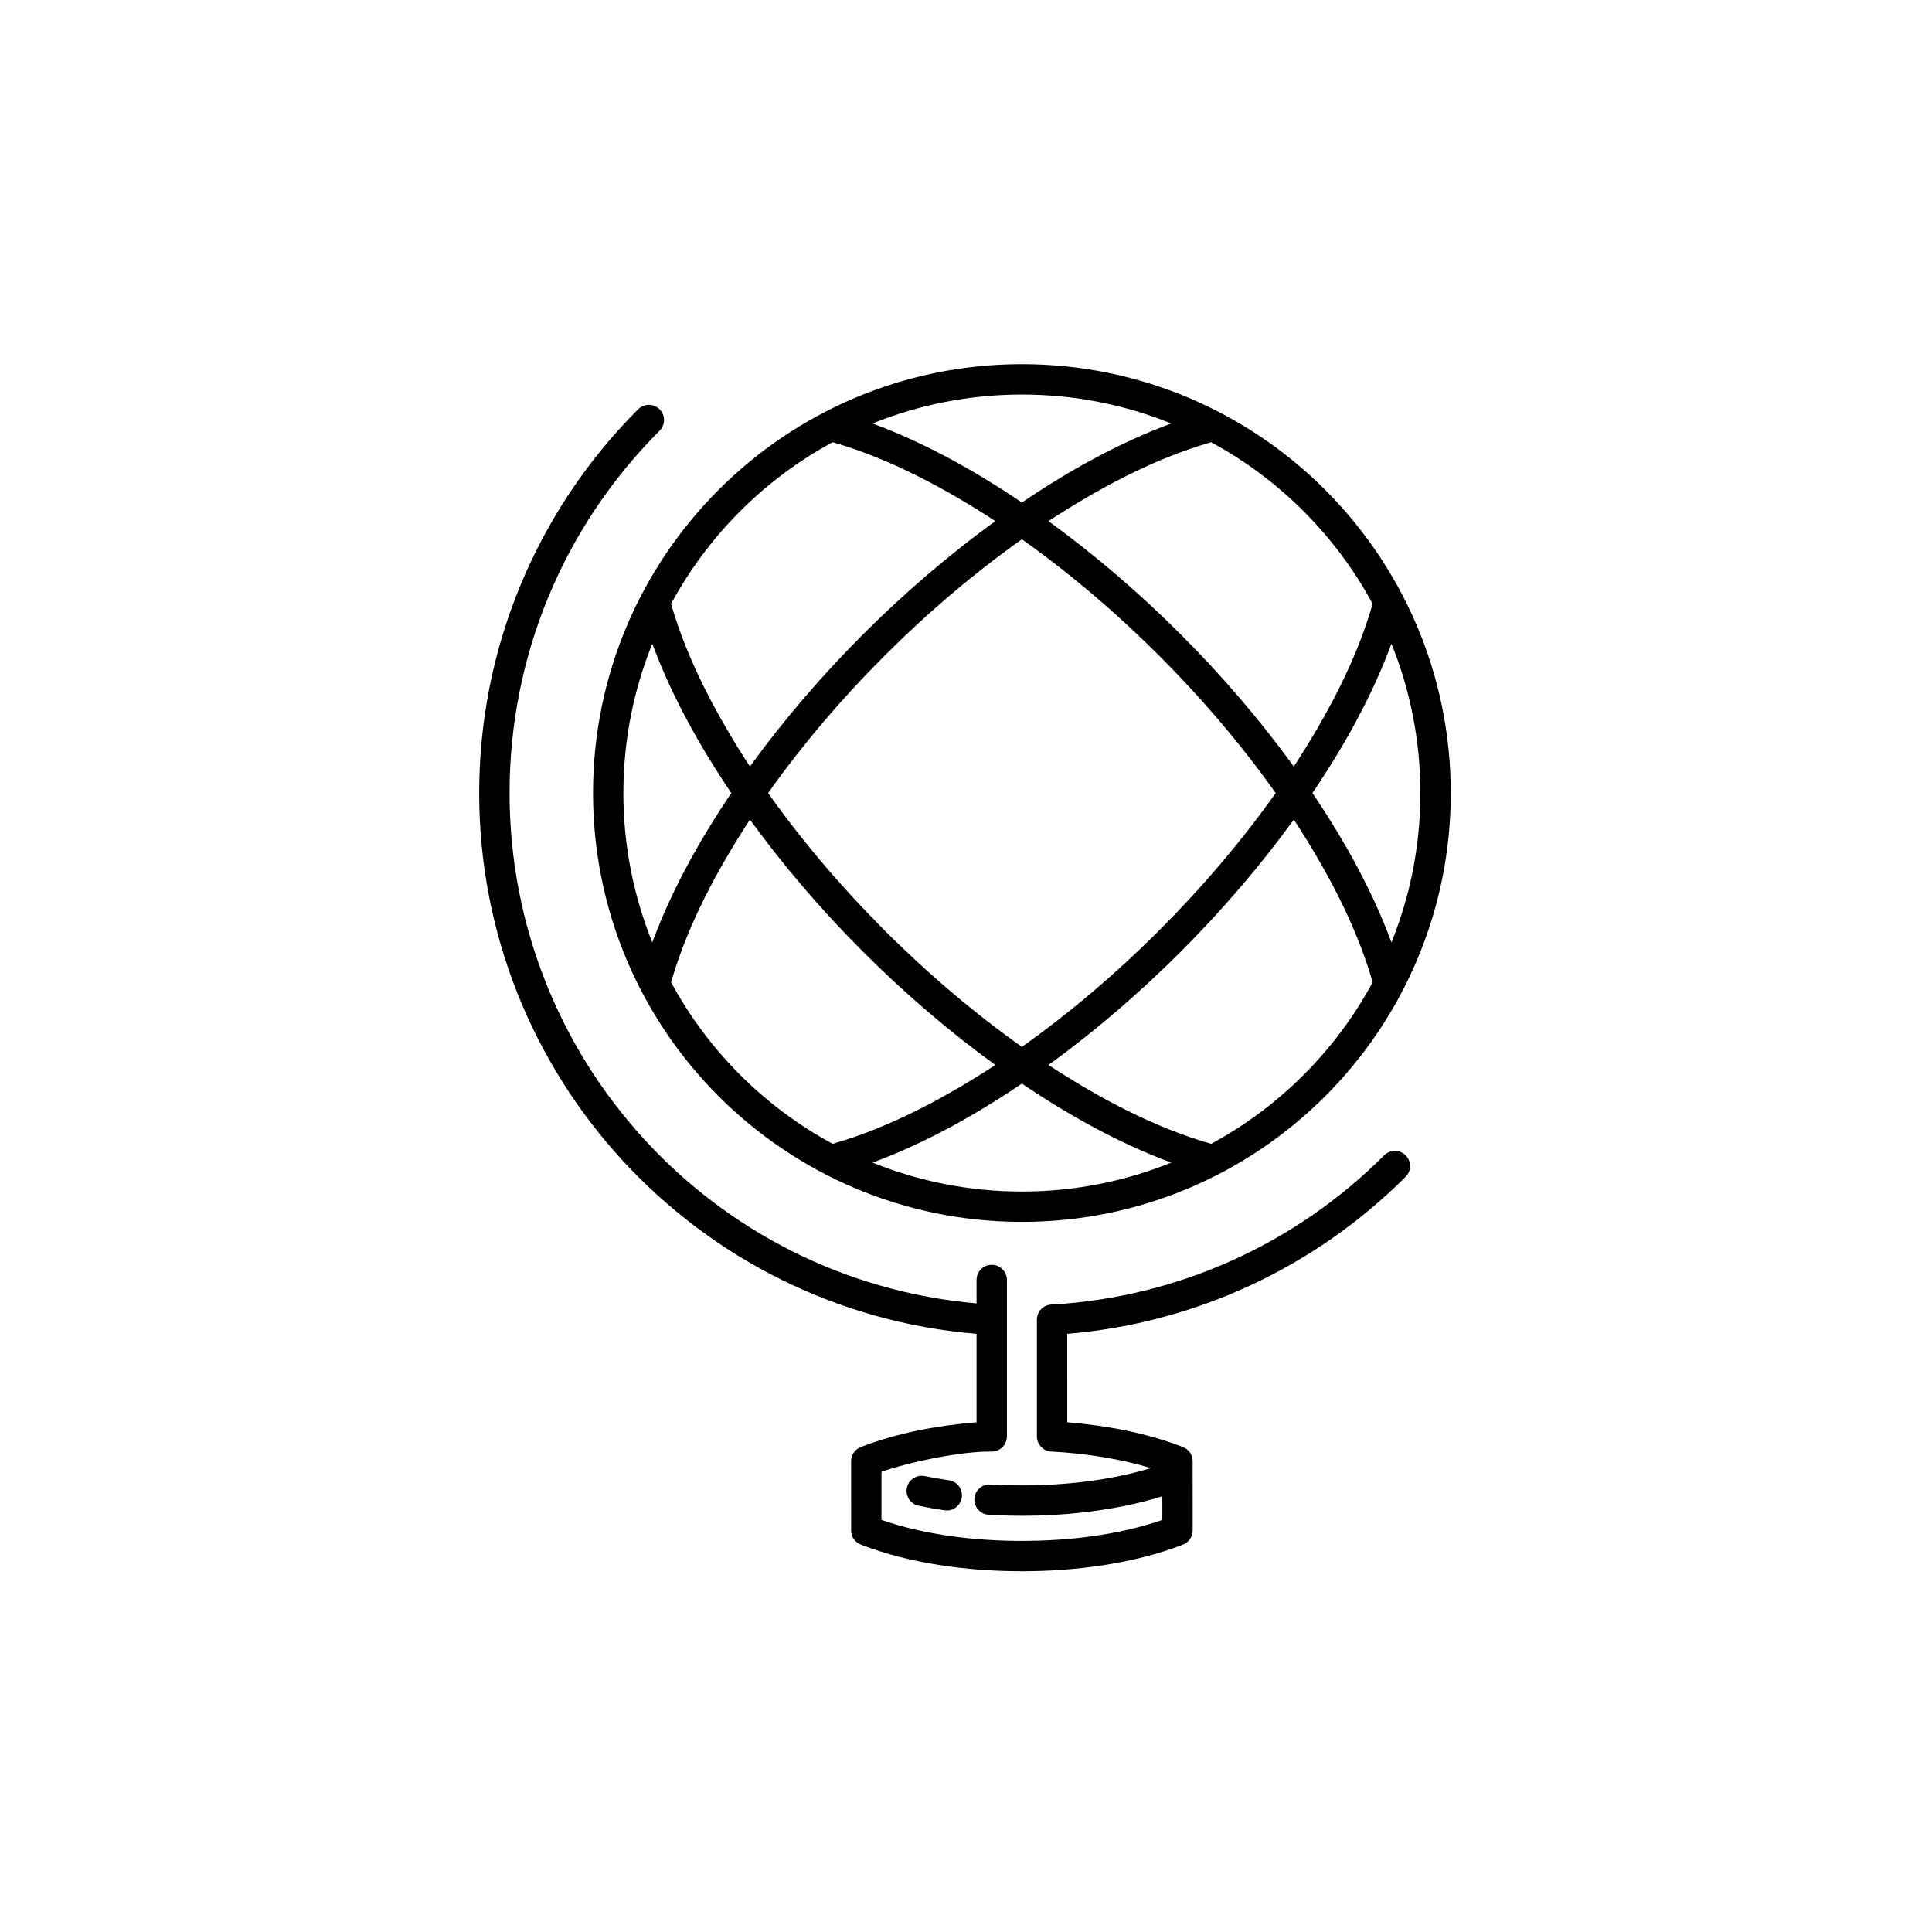
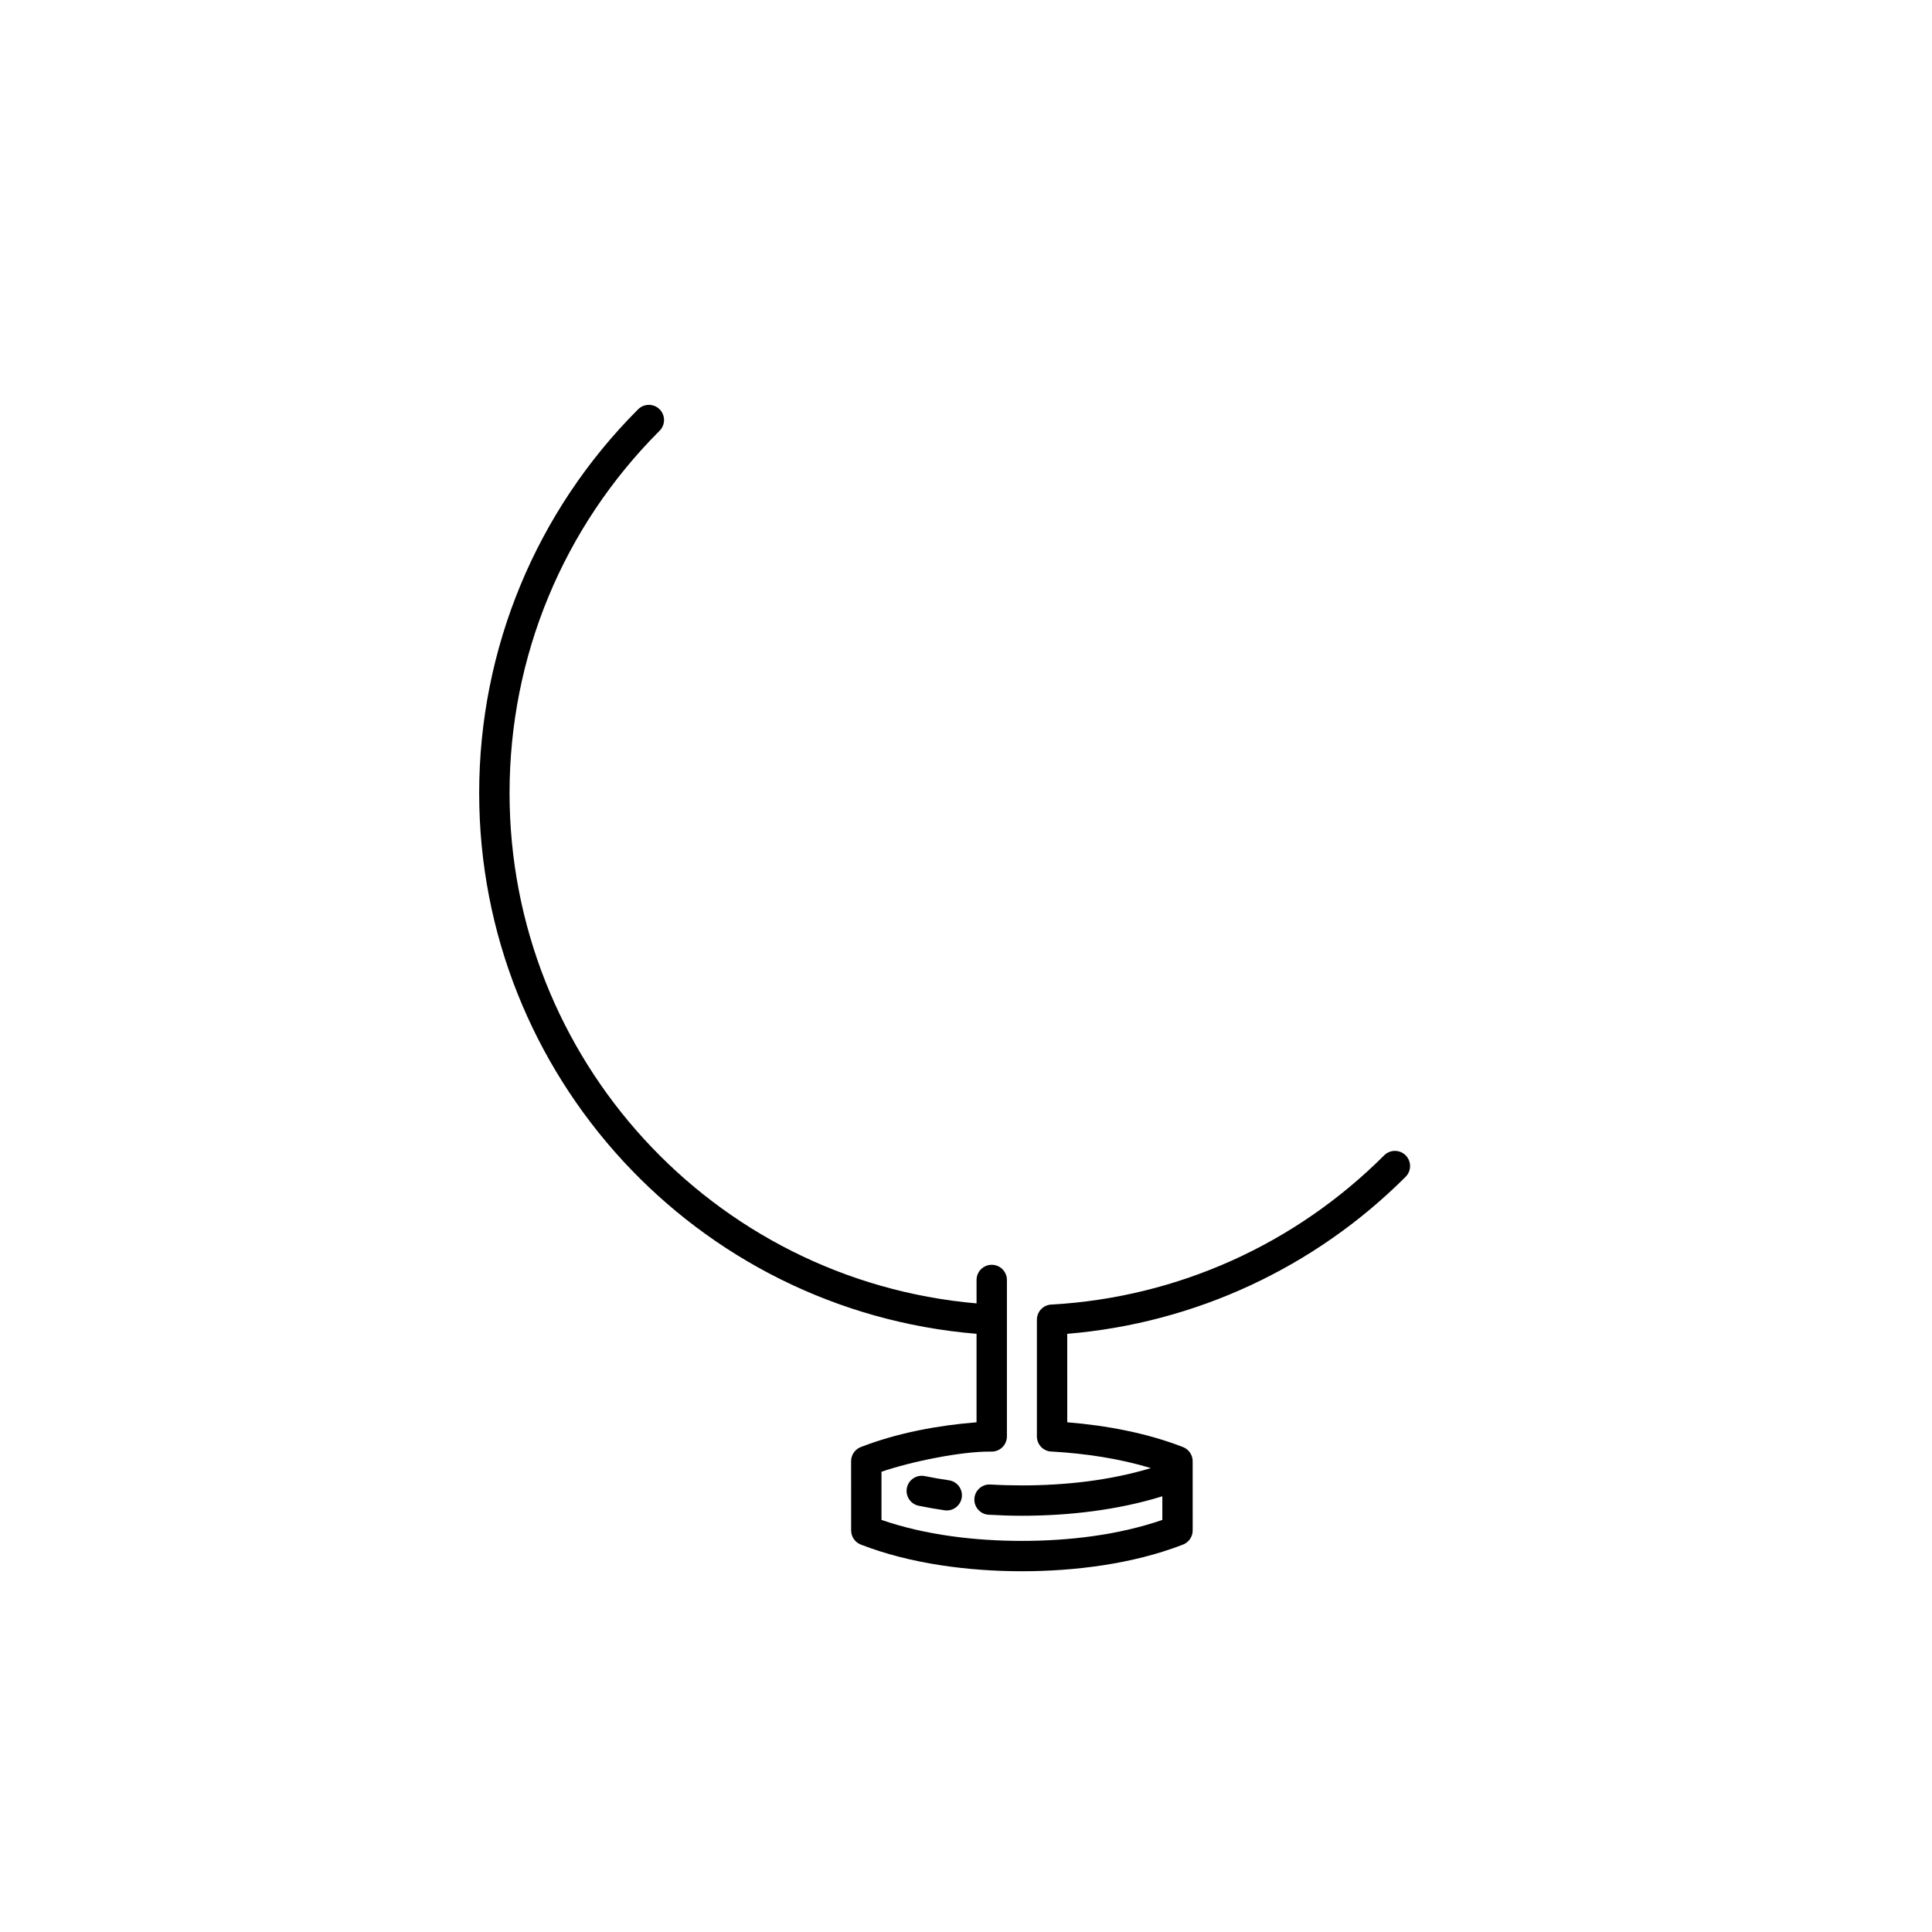
<svg xmlns="http://www.w3.org/2000/svg" fill="#000000" width="800px" height="800px" version="1.1" viewBox="144 144 512 512">
  <g fill-rule="evenodd">
-     <path d="m414.81 240.51c62.762 0 113.66 50.891 113.66 113.65 0 62.766-50.891 113.65-113.66 113.65-62.762 0-113.65-50.887-113.65-113.65 0-62.762 50.883-113.65 113.65-113.65zm50.141 20.688c-15.258 4.383-29.859 12.266-43.102 20.895 24.496 17.781 47.25 40.531 65.027 65.035 8.637-13.242 16.52-27.848 20.895-43.102-9.785-18.117-24.703-33.035-42.82-42.828zm47.801 53.387c-5.144 13.918-12.637 27.301-20.941 39.578 8.305 12.297 15.793 25.645 20.941 39.578 4.945-12.223 7.664-25.582 7.664-39.578 0-13.996-2.723-27.352-7.664-39.578zm-4.973 89.719c-4.383-15.258-12.266-29.863-20.898-43.105-17.777 24.5-40.531 47.254-65.027 65.035 13.242 8.629 27.852 16.516 43.105 20.895 18.102-9.781 33.035-24.715 42.82-42.824zm-53.387 47.797c-13.938-5.148-27.281-12.633-39.582-20.938-12.277 8.301-25.66 15.797-39.574 20.938 12.219 4.945 25.578 7.668 39.574 7.668 13.996 0.004 27.352-2.723 39.582-7.668zm-89.727-4.973c15.258-4.379 29.867-12.266 43.113-20.895-24.5-17.777-47.258-40.531-65.039-65.035-8.629 13.242-16.512 27.852-20.895 43.105 9.785 18.113 24.715 33.039 42.82 42.824zm-47.793-53.383c5.141-13.914 12.637-27.301 20.938-39.578-8.305-12.297-15.789-25.645-20.938-39.578-4.945 12.223-7.672 25.582-7.672 39.578 0.004 13.992 2.731 27.355 7.672 39.578zm4.969-89.723c4.383 15.254 12.27 29.863 20.895 43.105 17.781-24.5 40.535-47.254 65.039-65.035-13.242-8.629-27.855-16.512-43.113-20.895-18.102 9.785-33.031 24.719-42.82 42.824zm53.391-47.797c13.93 5.148 27.281 12.637 39.574 20.941 12.281-8.305 25.664-15.797 39.582-20.941-12.227-4.945-25.586-7.664-39.582-7.664-13.992 0-27.352 2.727-39.574 7.664zm39.578 30.68c-25.348 17.988-49.273 41.906-67.258 67.262 17.984 25.352 41.906 49.273 67.258 67.262 25.359-17.988 49.273-41.906 67.262-67.262-17.996-25.363-41.898-49.27-67.262-67.262z" />
    <path d="m426.83 520.92c10.309 0.84 21.023 2.809 30.68 6.57 1.582 0.621 2.555 2.137 2.555 3.738l0.008 18.355c0 1.809-1.195 3.34-2.832 3.848-13.07 5.039-28.477 6.965-42.43 6.965-14.027 0-29.57-1.953-42.691-7.07-1.586-0.617-2.559-2.133-2.559-3.738l-0.008-18.355c0-1.809 1.195-3.34 2.836-3.848 9.59-3.691 20.184-5.637 30.406-6.465v-23.445c-74.453-6.168-131.81-68.594-131.81-143.31 0-38.223 15.098-74.668 42.129-101.7 1.566-1.566 4.117-1.566 5.684 0 1.57 1.57 1.57 4.117 0 5.688-25.578 25.582-39.762 59.836-39.762 96.012 0 70.297 53.734 129.11 123.76 135.25v-6.207c0-2.223 1.801-4.023 4.019-4.023 2.227 0 4.027 1.801 4.027 4.023v41.457c0 2.223-1.801 4.023-4.027 4.023-7.977-0.133-21.617 2.719-29.215 5.344v12.762c11.68 4.039 24.898 5.562 37.211 5.562s25.539-1.523 37.219-5.562v-6.262c-11.828 3.672-24.875 5.16-37.219 5.16-2.926 0-5.891-0.102-8.82-0.27-2.215-0.133-3.898-2.031-3.769-4.242 0.125-2.211 2.031-3.898 4.238-3.769 2.801 0.164 5.551 0.238 8.348 0.238 11.371 0 23.285-1.289 34.195-4.59-8.395-2.531-17.387-3.871-26.129-4.371-2.25 0.039-4.09-1.773-4.09-4.023v-30.922c0-2.223 1.801-4.027 4.019-4.027h0.031c33.289-1.934 64.414-15.969 87.984-39.539 1.566-1.57 4.117-1.57 5.688 0 1.566 1.566 1.566 4.117 0 5.684-24.059 24.059-55.773 38.809-89.68 41.617zm-31.359 15.371c-2.137-0.312-4.293-0.68-6.406-1.113-2.168-0.438-4.289 0.957-4.731 3.129-0.441 2.168 0.961 4.289 3.129 4.731 2.289 0.469 4.57 0.871 6.879 1.207 2.191 0.312 4.227-1.215 4.539-3.414 0.312-2.191-1.211-4.227-3.41-4.539z" />
  </g>
</svg>